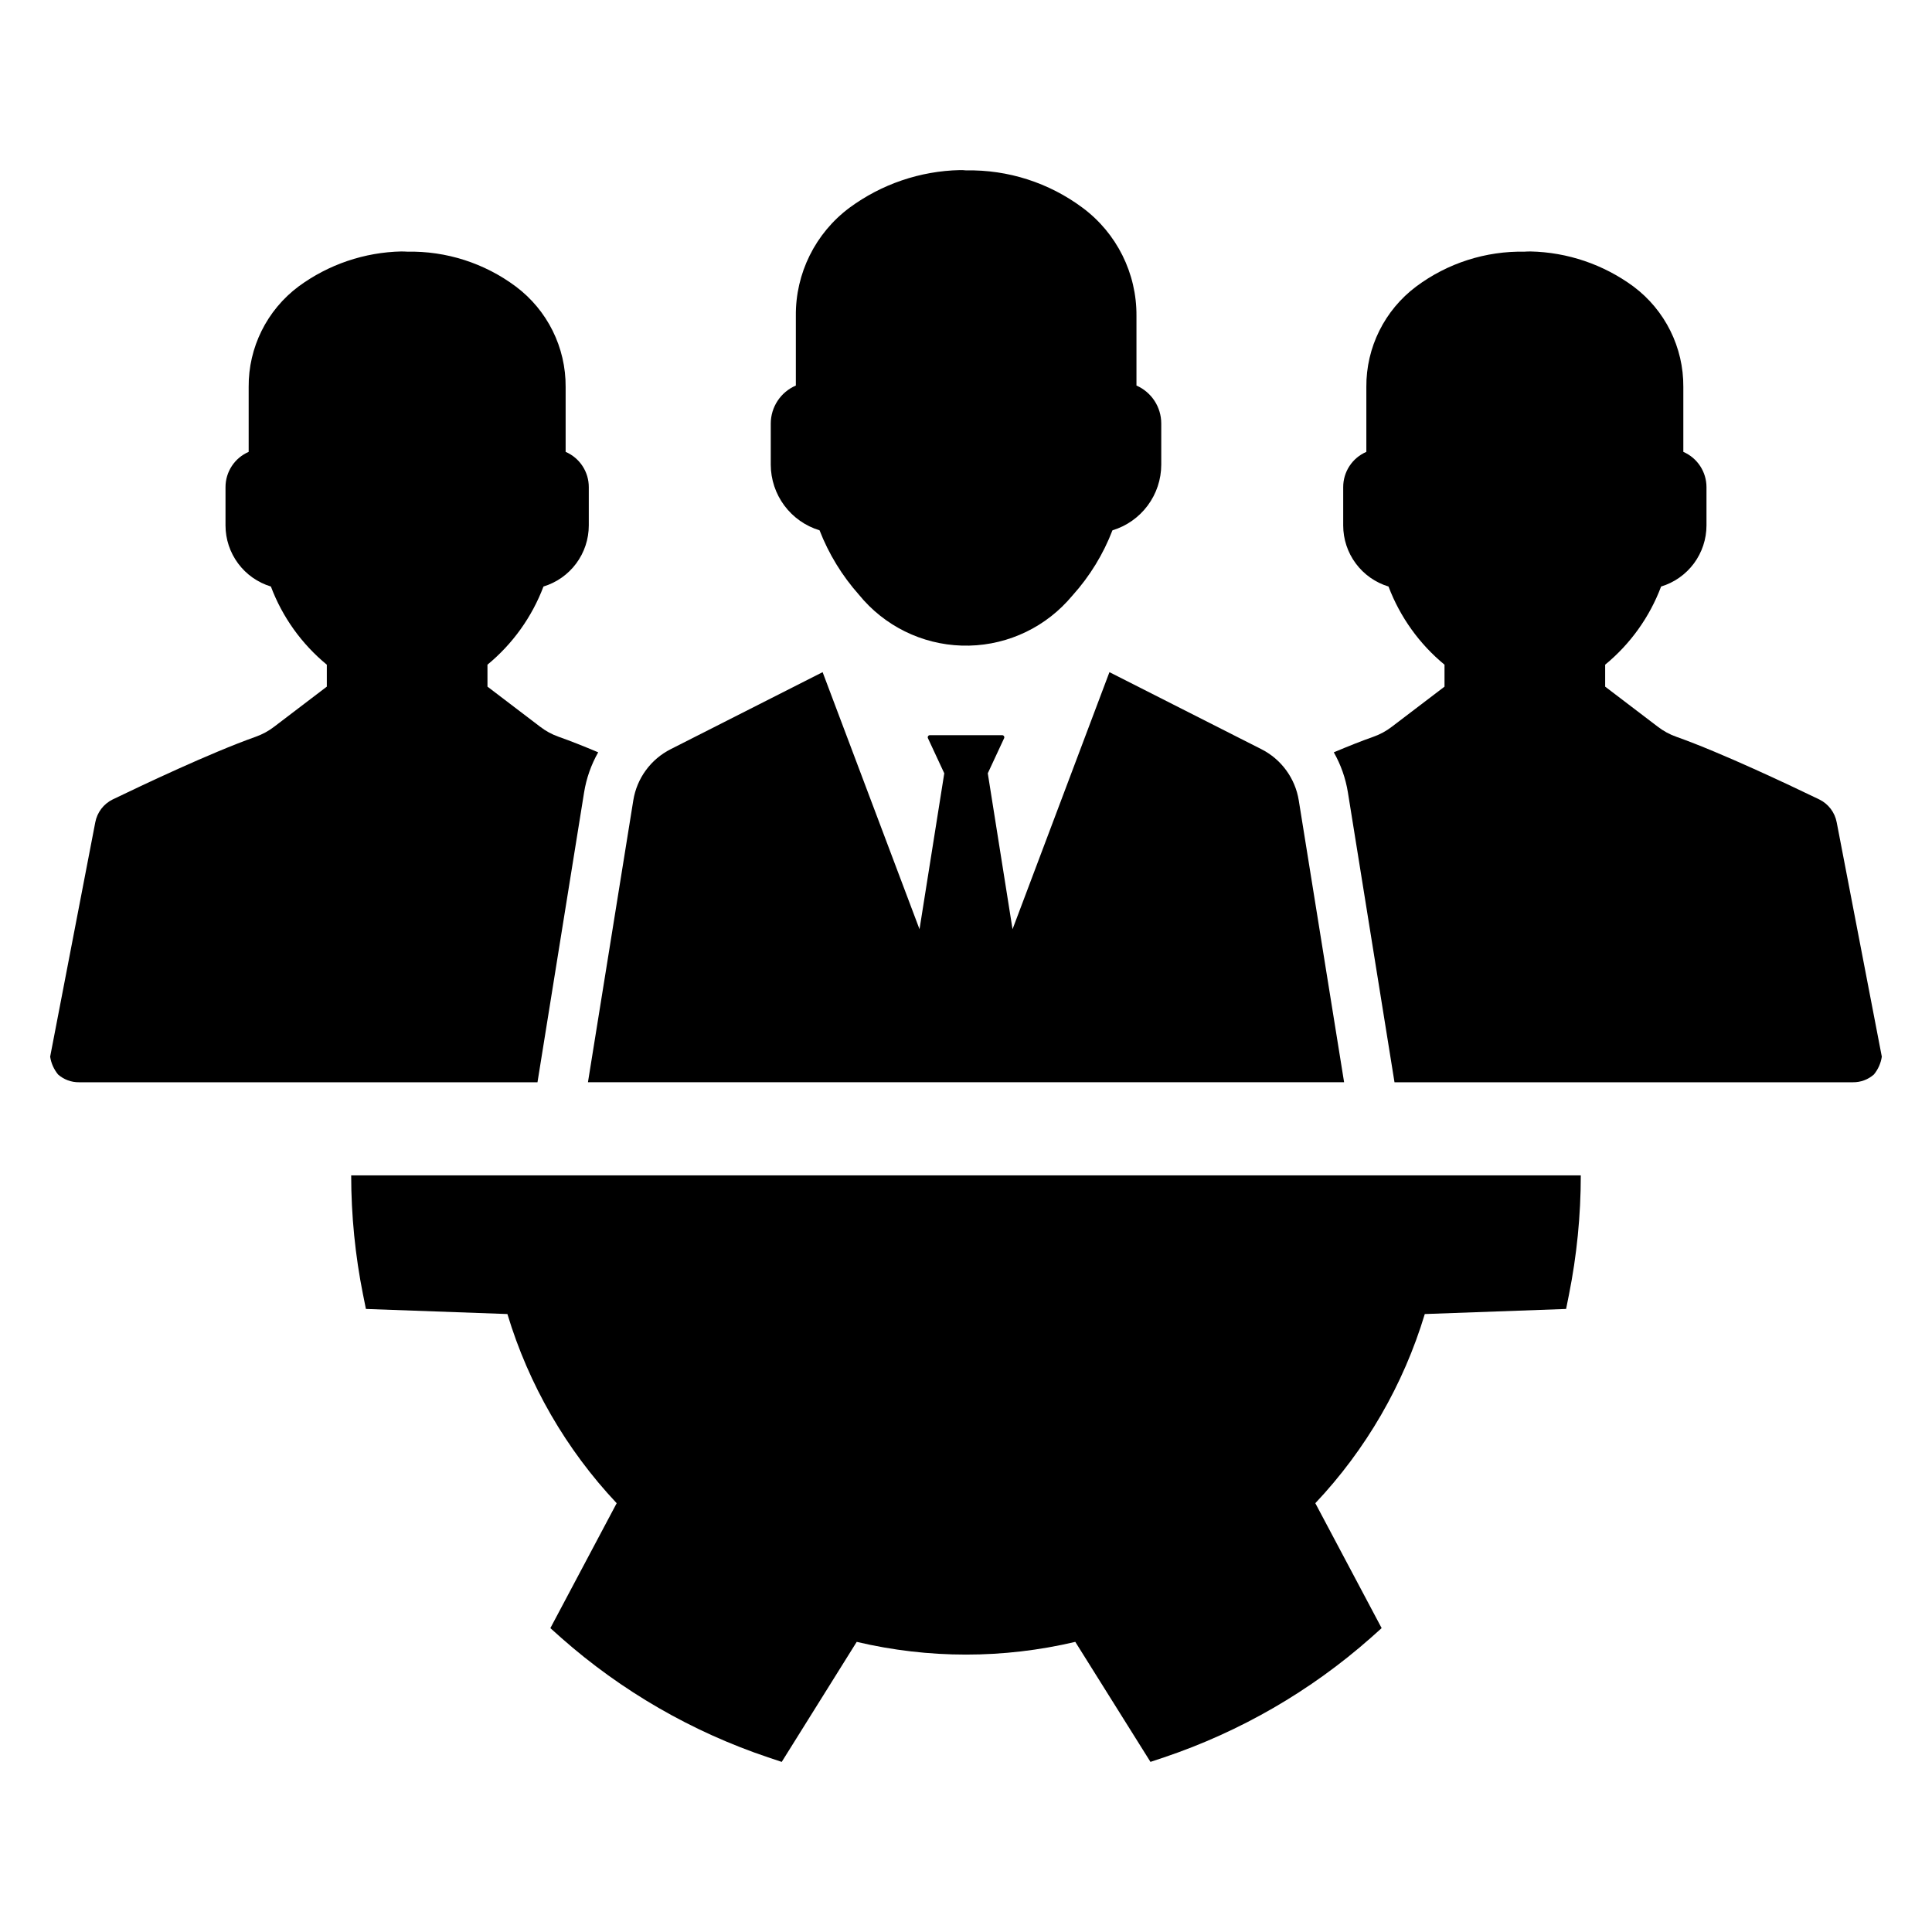
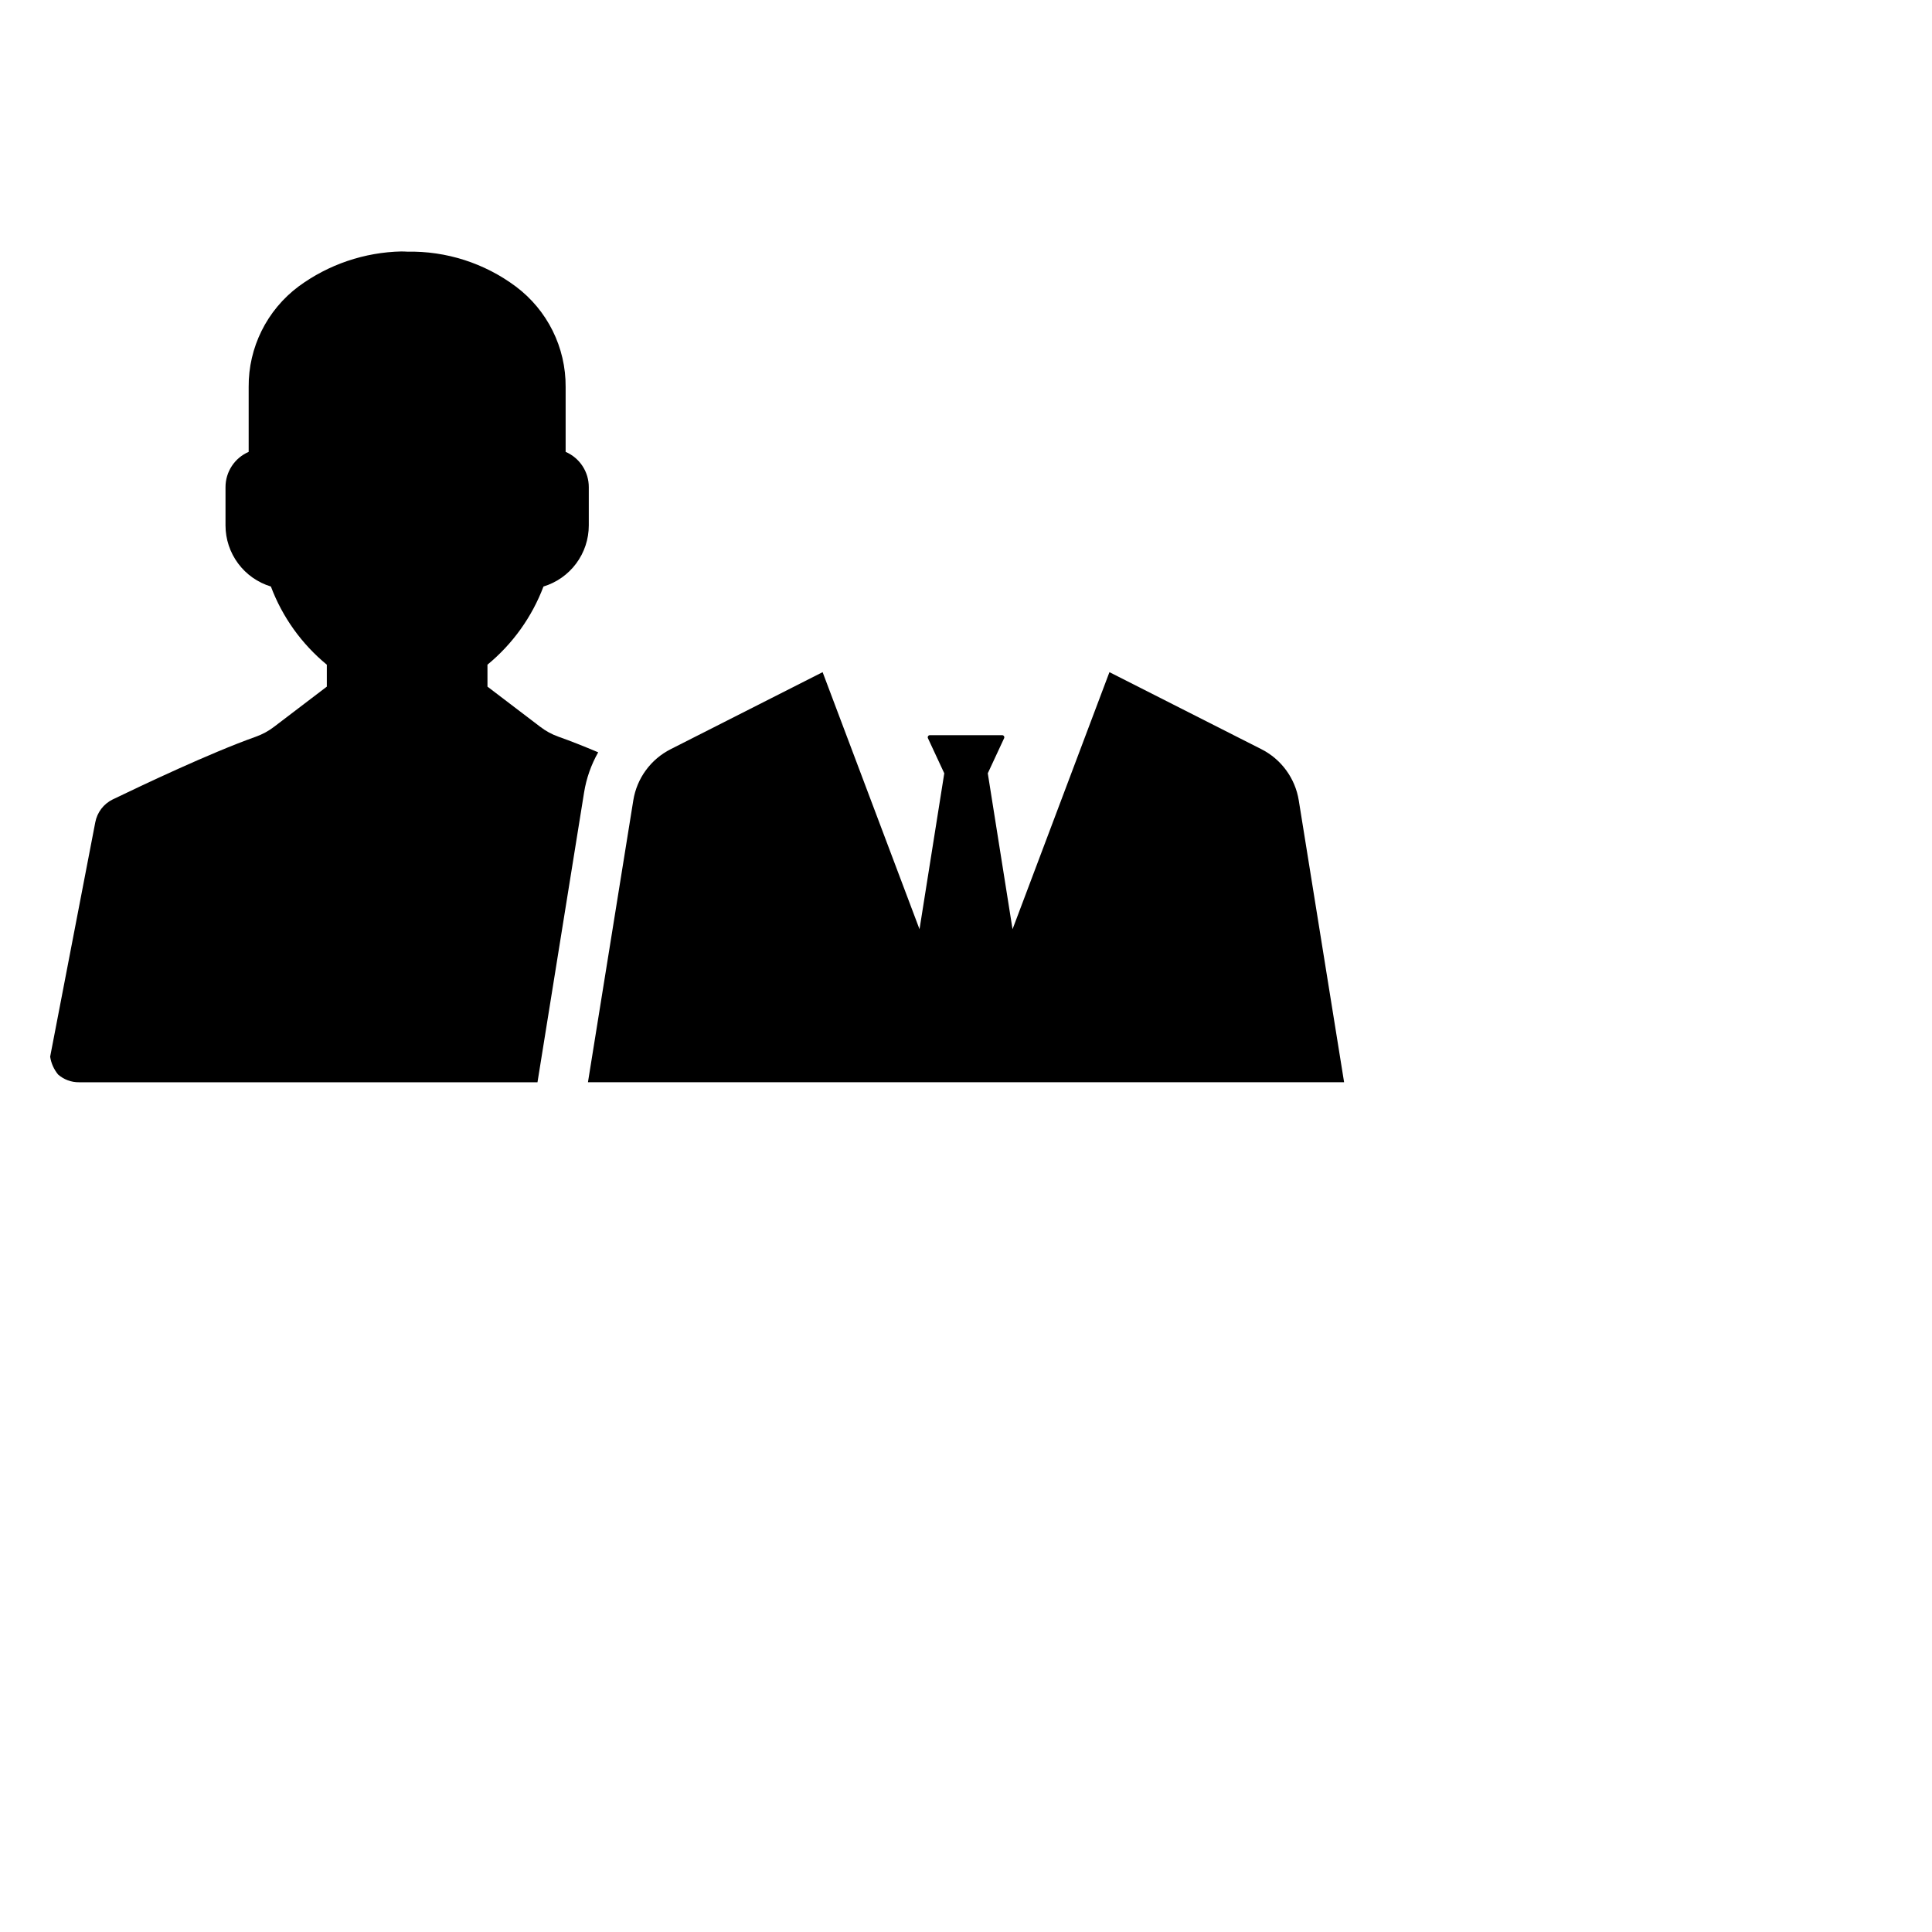
<svg xmlns="http://www.w3.org/2000/svg" fill="#000000" width="800px" height="800px" version="1.1" viewBox="144 144 512 512">
  <g>
    <path d="m298.79 354c0.602-3.738 1.867-7.34 3.738-10.629-3.719-1.566-7.309-3.004-10.48-4.117-1.773-0.625-3.438-1.527-4.926-2.68l-13.934-10.609-0.004-5.82c6.672-5.488 11.785-12.629 14.844-20.711 3.469-1.055 6.512-3.195 8.672-6.109 2.164-2.91 3.332-6.441 3.336-10.07v-10.16c0.008-4.062-2.406-7.738-6.137-9.344v-17.184c0.082-10.484-4.832-20.383-13.234-26.66-8.297-6.18-18.414-9.422-28.758-9.211 0 0-0.512-0.055-1.473-0.055v-0.004c-9.84 0.203-19.375 3.441-27.301 9.27-8.402 6.277-13.32 16.176-13.234 26.66v17.184c-3.727 1.613-6.137 5.285-6.137 9.344v10.16c0.004 3.629 1.176 7.16 3.344 10.074 2.164 2.914 5.207 5.055 8.684 6.106 3.039 8.086 8.148 15.227 14.82 20.715v5.816l-13.934 10.609c-1.488 1.148-3.152 2.055-4.93 2.68-12.066 4.285-30.098 12.859-37.895 16.613-2.41 1.184-4.117 3.441-4.606 6.082l-11.953 62.078c0.258 1.734 0.984 3.367 2.098 4.723 1.535 1.352 3.523 2.086 5.57 2.059h121.48z" />
-     <path d="m361.19 284.54c2.438 6.269 5.973 12.047 10.441 17.07 6.691 8.23 16.629 13.152 27.23 13.48 10.605 0.332 20.828-3.961 28.016-11.762 0.492-0.527 0.961-1.059 1.418-1.605 4.523-5.039 8.086-10.859 10.516-17.184 3.734-1.129 7.004-3.43 9.332-6.559 2.332-3.133 3.594-6.926 3.602-10.828v-10.895c0.012-4.371-2.57-8.328-6.57-10.082v-18.465c0.078-11.277-5.223-21.918-14.273-28.645-8.906-6.641-19.766-10.125-30.871-9.91-0.535-0.059-1.07-0.086-1.605-0.078-10.57 0.227-20.812 3.715-29.32 9.988-9.031 6.738-14.309 17.379-14.199 28.645v18.465c-4.031 1.73-6.644 5.695-6.648 10.082v10.895c0.012 3.902 1.273 7.695 3.602 10.828 2.328 3.129 5.598 5.43 9.332 6.559z" />
-     <path d="m630.75 361.95c-0.488-2.641-2.195-4.898-4.606-6.082-7.797-3.758-25.828-12.328-37.895-16.613-1.777-0.625-3.441-1.527-4.93-2.68l-13.934-10.609v-5.82c6.672-5.484 11.785-12.625 14.824-20.711 3.473-1.051 6.516-3.191 8.684-6.106 2.164-2.914 3.336-6.445 3.344-10.074v-10.16c-0.004-4.059-2.414-7.731-6.137-9.344v-17.184c0.082-10.484-4.832-20.383-13.238-26.66-7.926-5.828-17.461-9.066-27.301-9.27-0.965 0-1.473 0.055-1.473 0.055v0.004c-10.344-0.211-20.461 3.031-28.754 9.211-8.402 6.277-13.32 16.176-13.238 26.66v17.184c-3.731 1.605-6.141 5.281-6.133 9.344v10.16c0 3.629 1.168 7.16 3.332 10.07 2.16 2.914 5.203 5.055 8.676 6.109 3.055 8.082 8.172 15.223 14.84 20.715v5.816l-13.934 10.609c-1.488 1.152-3.152 2.055-4.93 2.68-3.172 1.113-6.758 2.551-10.48 4.117h0.004c1.867 3.289 3.137 6.891 3.738 10.629l12.348 76.809h121.48-0.004c2.051 0.027 4.035-0.707 5.57-2.059 1.117-1.355 1.84-2.988 2.098-4.723z" />
    <path d="m500.2 430.8-12.016-74.703c-0.945-5.848-4.629-10.887-9.914-13.559l-40.258-20.41-25.68 68.125-6.559-41.32 4.332-9.309c0.078-0.176 0.059-0.379-0.047-0.539-0.105-0.16-0.285-0.258-0.477-0.254h-19.152c-0.191-0.004-0.371 0.094-0.477 0.254-0.105 0.16-0.121 0.363-0.043 0.539l4.332 9.309-6.559 41.32-25.68-68.125-40.258 20.41c-5.285 2.672-8.973 7.711-9.914 13.559l-12.016 74.703z" />
-     <path d="m240.22 487.14 0.75 3.746 37.5 1.348h-0.004c5.644 18.727 15.559 35.887 28.961 50.133l-17.574 33.105 2.848 2.547-0.004-0.004c15.988 14.133 34.648 24.914 54.875 31.707l3.594 1.199 19.871-31.805 0.004-0.004c19.047 4.496 38.875 4.496 57.922 0l19.922 31.805 3.594-1.199v0.004c20.207-6.805 38.852-17.586 54.824-31.707l2.848-2.547-17.574-33.105-0.004 0.004c13.43-14.234 23.363-31.398 29.012-50.133l37.449-1.348 0.75-3.746c2.086-10.422 3.141-21.027 3.144-31.656h-325.86c0.008 10.629 1.062 21.234 3.148 31.656z" />
  </g>
</svg>